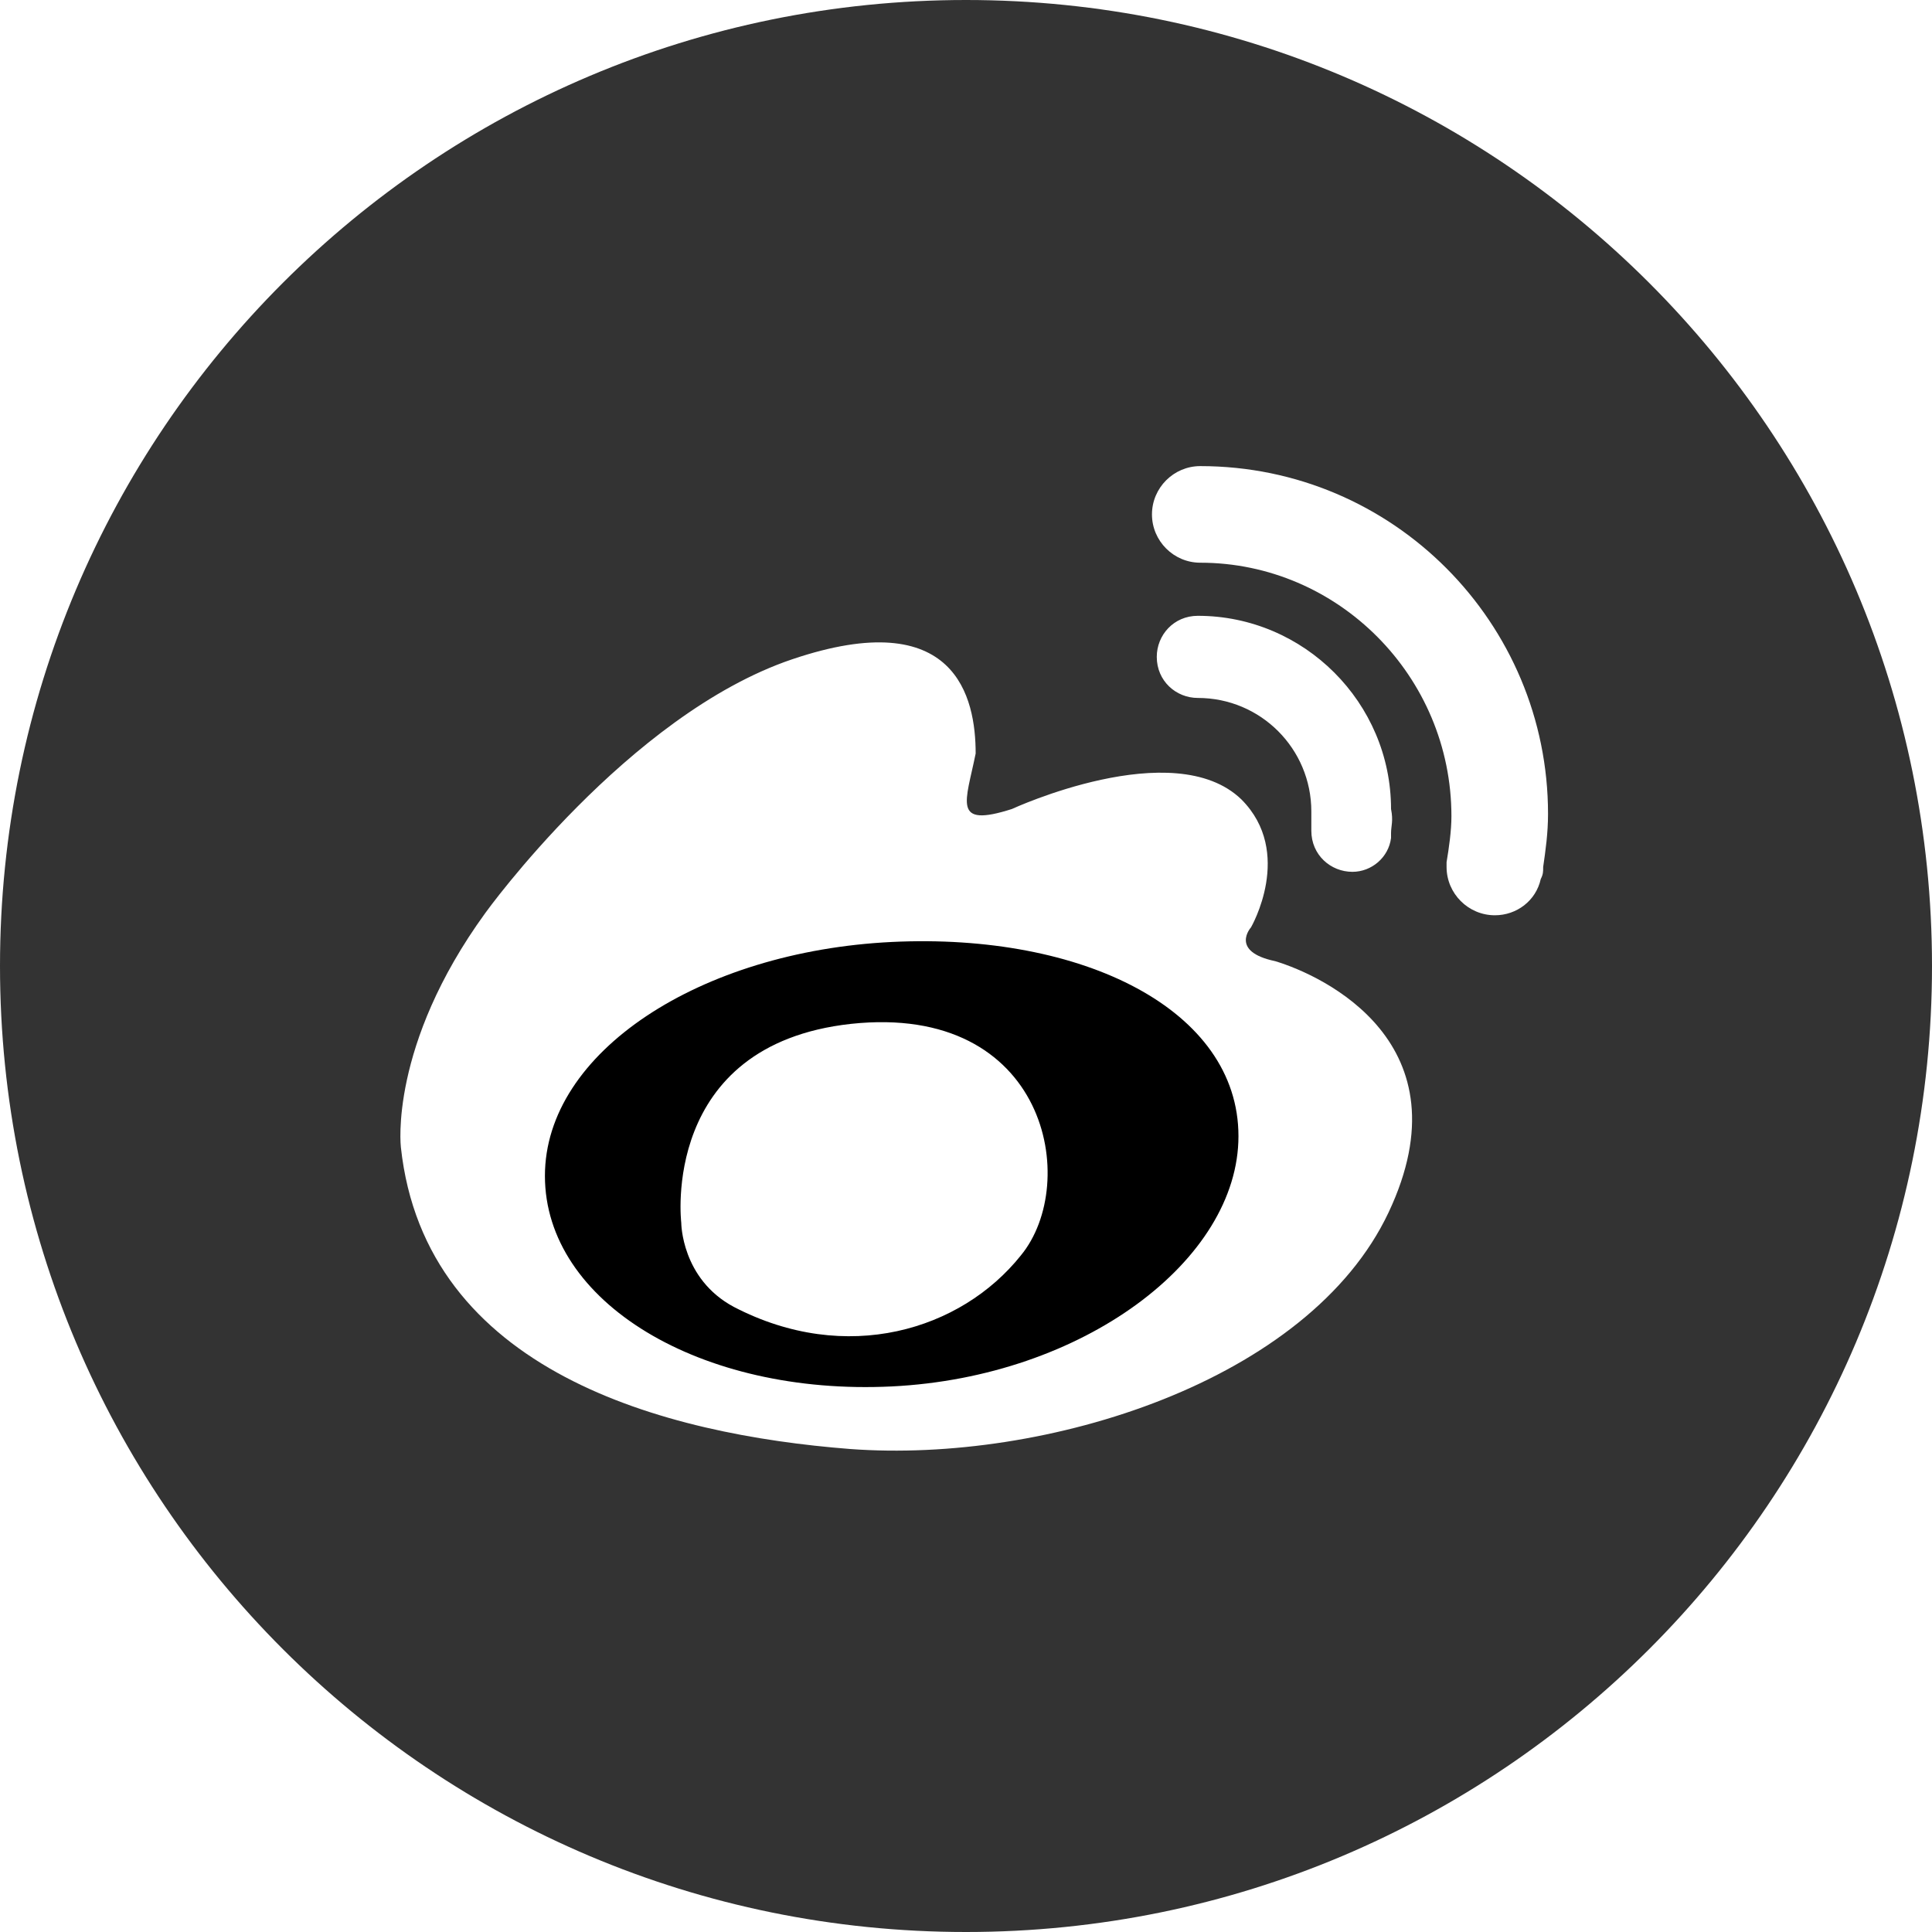
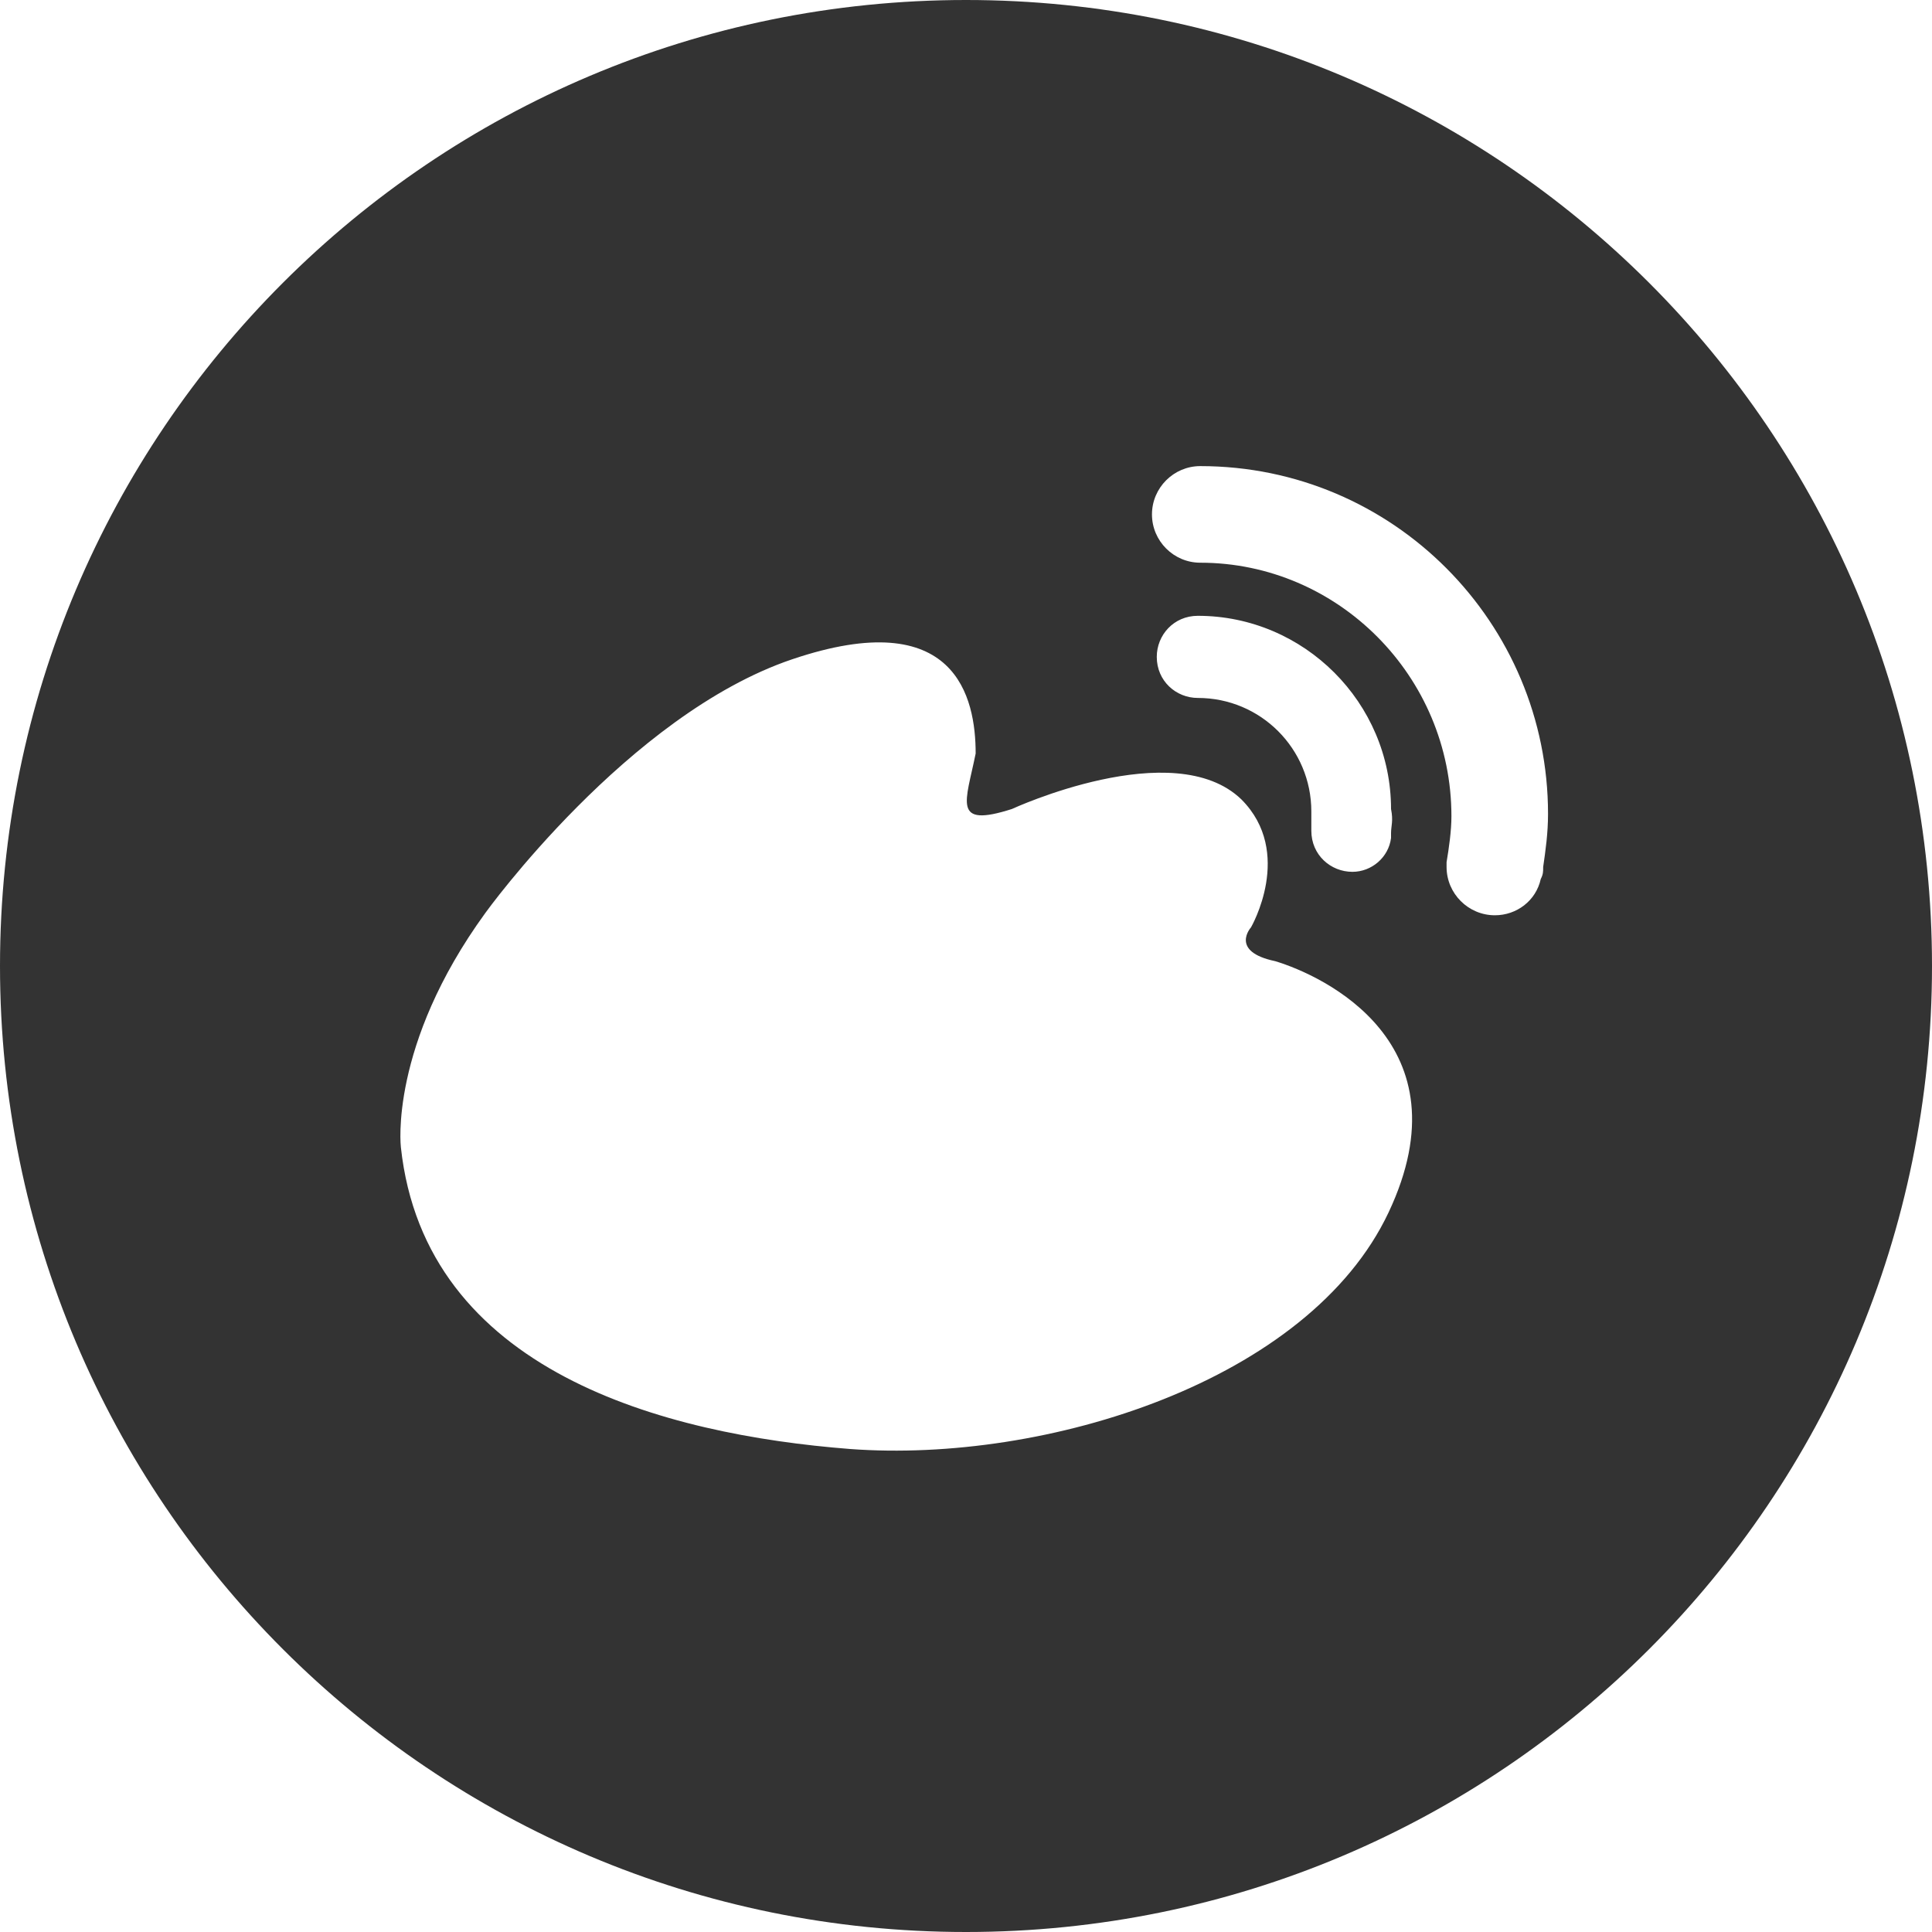
<svg xmlns="http://www.w3.org/2000/svg" width="39px" height="39px" viewBox="0 0 39 39" version="1.1">
  <title>xinlangweibo</title>
  <g id="页面-1" stroke="none" stroke-width="1" fill="none" fill-rule="evenodd">
    <g id="首页" transform="translate(-282, -4775)" fill-rule="nonzero">
      <g id="xinlangweibo" transform="translate(282, 4775)">
        <path d="M19.5,0 C8.726,0 0,8.726 0,19.5 C0,30.274 8.726,39 19.5,39 C30.274,39 39,30.274 39,19.5 C39,8.726 30.274,0 19.5,0 Z M28.031,24.473 C26.422,27.885 21.109,29.543 17.16,29.25 C13.406,28.957 8.58,27.69 8.092,23.156 C8.092,23.156 7.849,21.109 9.799,18.427 C9.799,18.427 12.675,14.43 15.99,13.309 C19.305,12.188 19.695,14.089 19.695,15.21 C19.5,16.185 19.207,16.721 20.426,16.331 C20.426,16.331 23.692,14.82 25.058,16.136 C26.13,17.209 25.253,18.72 25.253,18.72 C25.253,18.72 24.814,19.207 25.74,19.402 C26.715,19.695 29.64,21.06 28.031,24.473 Z M28.08,16.819 C28.08,16.867 28.08,16.867 28.08,16.819 C28.08,16.867 28.08,16.916 28.08,16.916 L28.08,16.916 C28.031,17.306 27.69,17.599 27.3,17.599 C26.861,17.599 26.471,17.258 26.471,16.77 C26.471,16.721 26.471,16.721 26.471,16.672 L26.471,16.672 C26.471,16.575 26.471,16.477 26.471,16.38 C26.471,15.113 25.448,14.089 24.18,14.089 C23.741,14.089 23.351,13.748 23.351,13.26 C23.351,12.821 23.692,12.431 24.18,12.431 C26.325,12.431 28.08,14.186 28.08,16.331 C28.129,16.575 28.08,16.672 28.08,16.819 C28.08,16.819 28.08,16.819 28.08,16.819 Z M31.151,17.501 C31.151,17.599 31.151,17.648 31.102,17.745 C31.102,17.745 31.102,17.745 31.102,17.745 L31.102,17.745 C31.005,18.184 30.615,18.476 30.176,18.476 C29.64,18.476 29.201,18.038 29.201,17.501 C29.201,17.453 29.201,17.404 29.201,17.404 L29.201,17.404 C29.25,17.111 29.299,16.77 29.299,16.477 C29.299,13.65 27.008,11.359 24.229,11.359 C23.692,11.359 23.254,10.92 23.254,10.384 C23.254,9.848 23.692,9.409 24.229,9.409 C28.129,9.409 31.249,12.578 31.249,16.429 C31.249,16.819 31.2,17.16 31.151,17.501 Z" id="形状" fill="#333333" />
-         <path d="M18,19.015 C14.138,19.204 11,21.235 11,23.737 C11,26.287 14.138,28.176 18,27.987 C21.862,27.798 25,25.437 25,22.935 C25,20.385 21.862,18.827 18,19.015 Z M20.607,25.343 C19.4,26.854 17.083,27.562 14.814,26.382 C13.752,25.815 13.752,24.682 13.752,24.682 C13.752,24.682 13.317,21.093 17.179,20.668 C21.138,20.243 21.814,23.879 20.607,25.343 Z" id="形状" fill="#000000" />
      </g>
    </g>
  </g>
</svg>